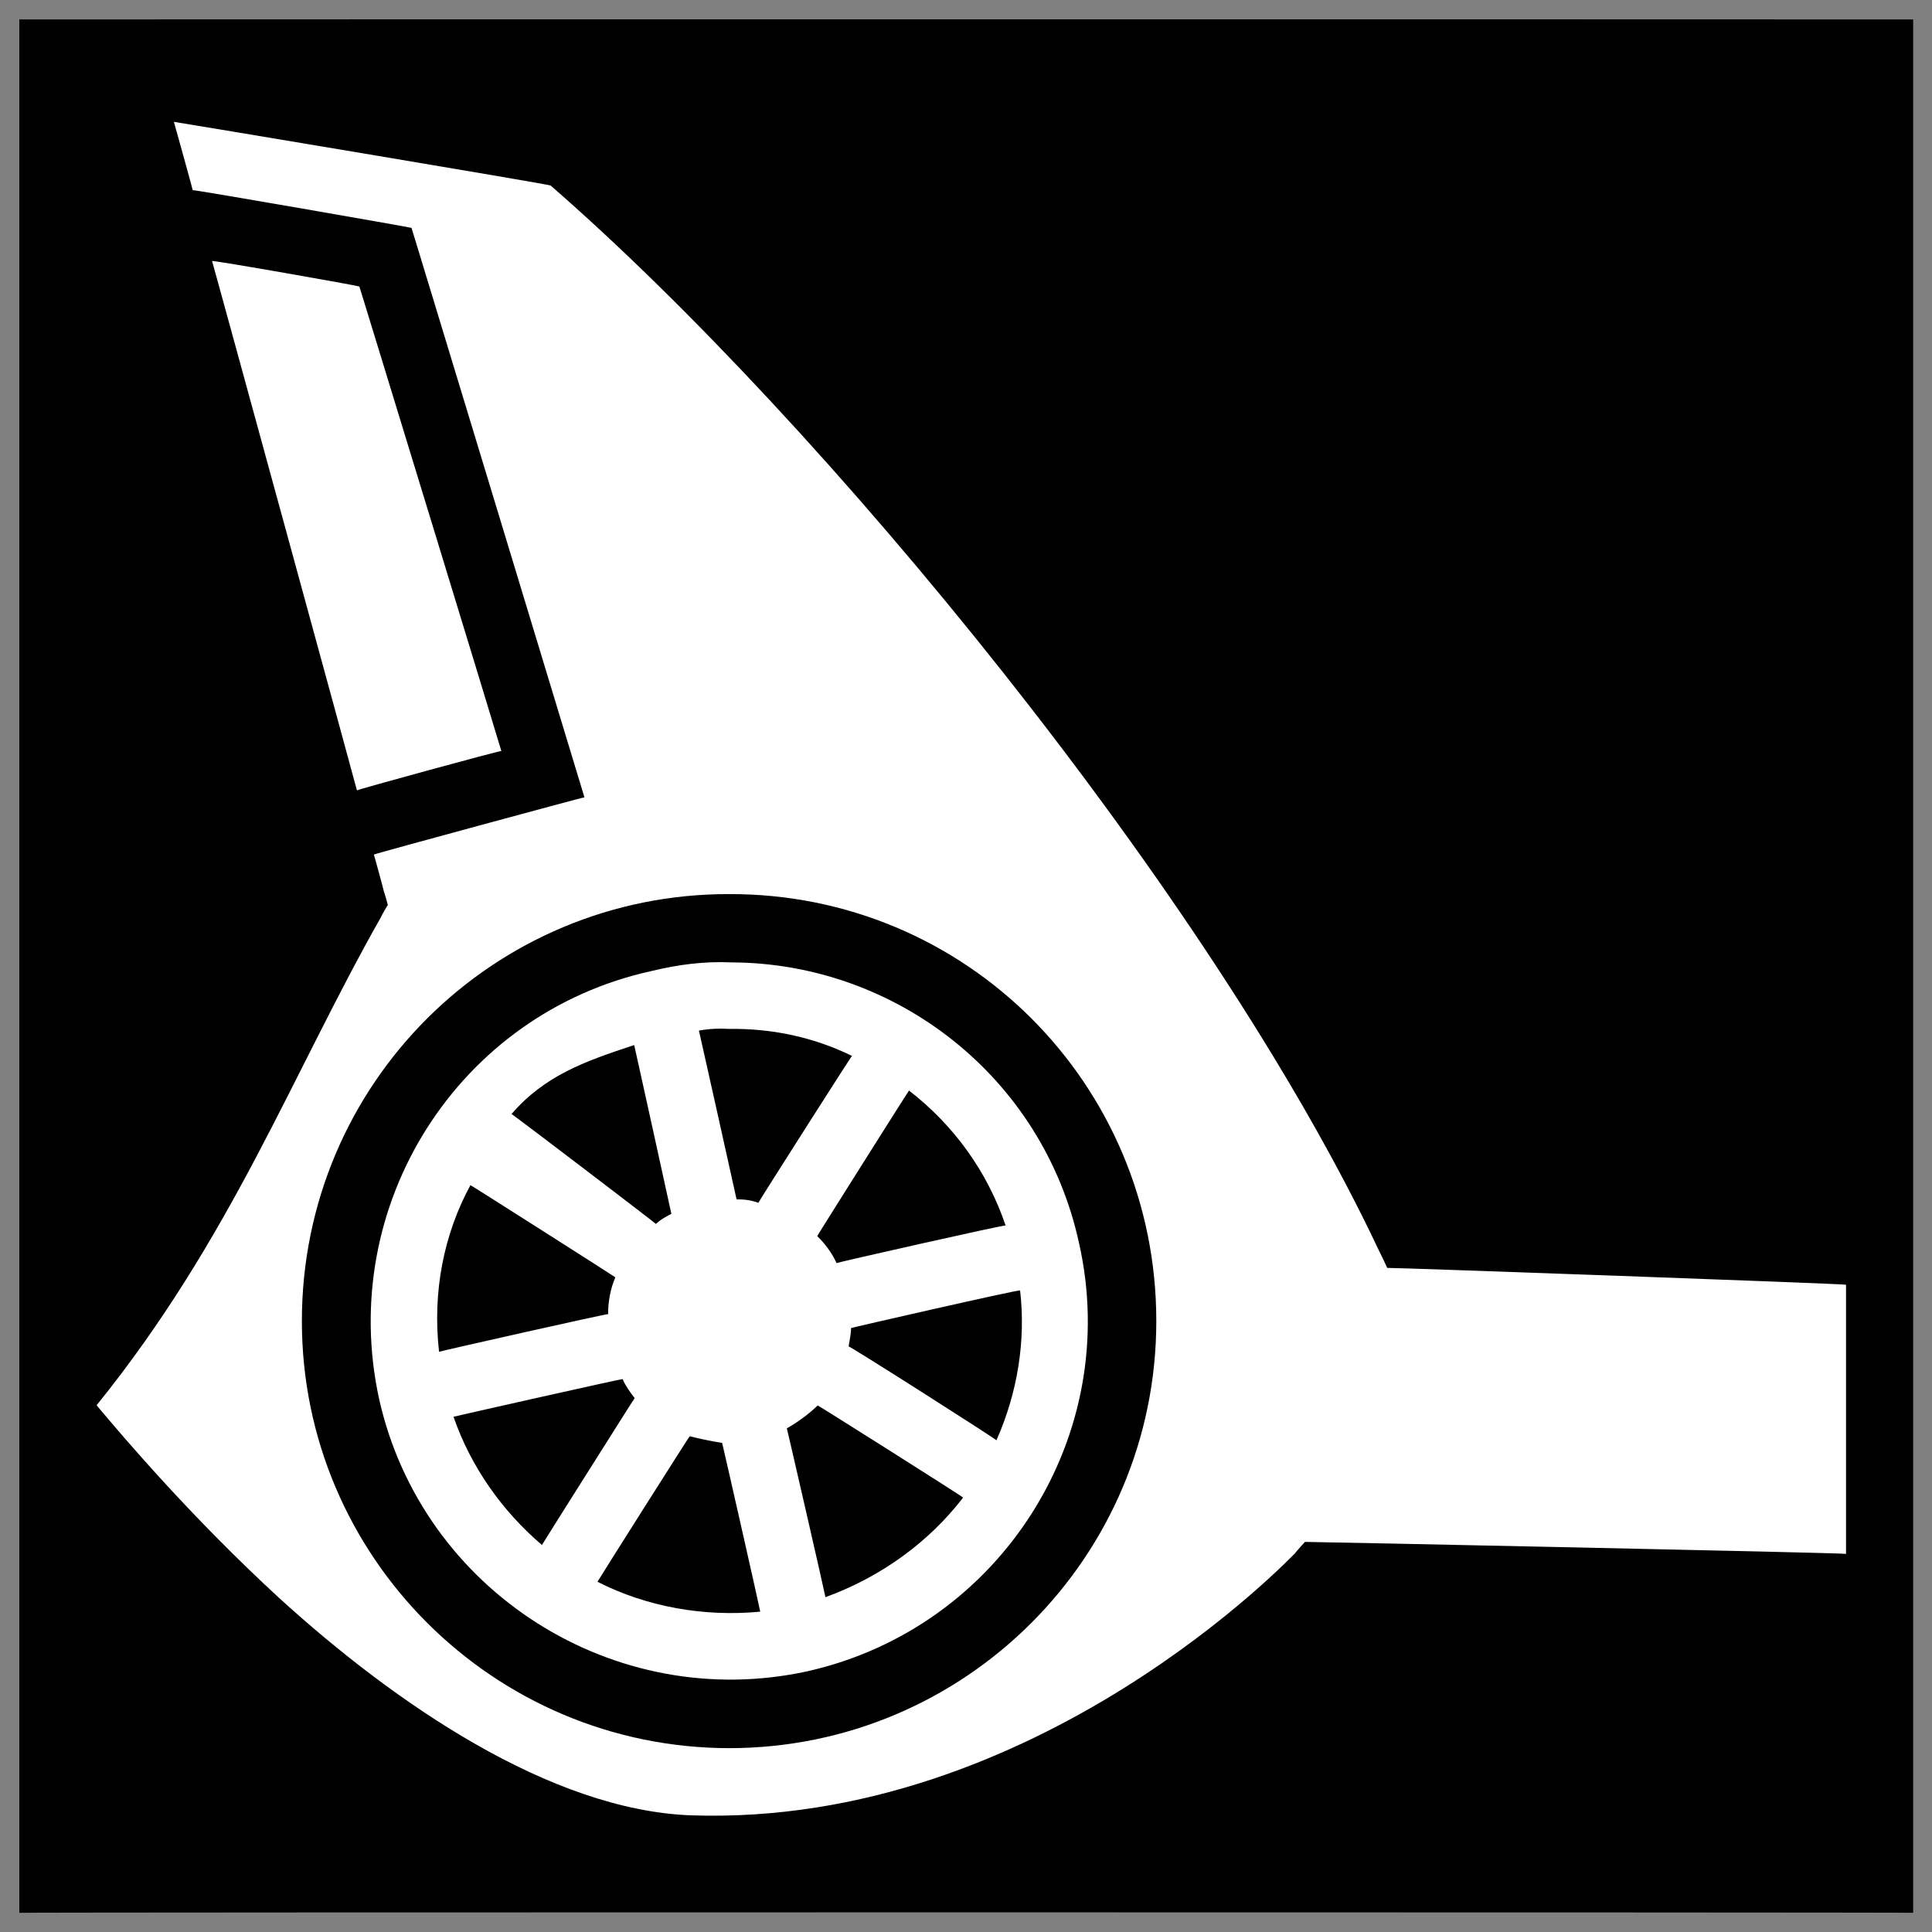
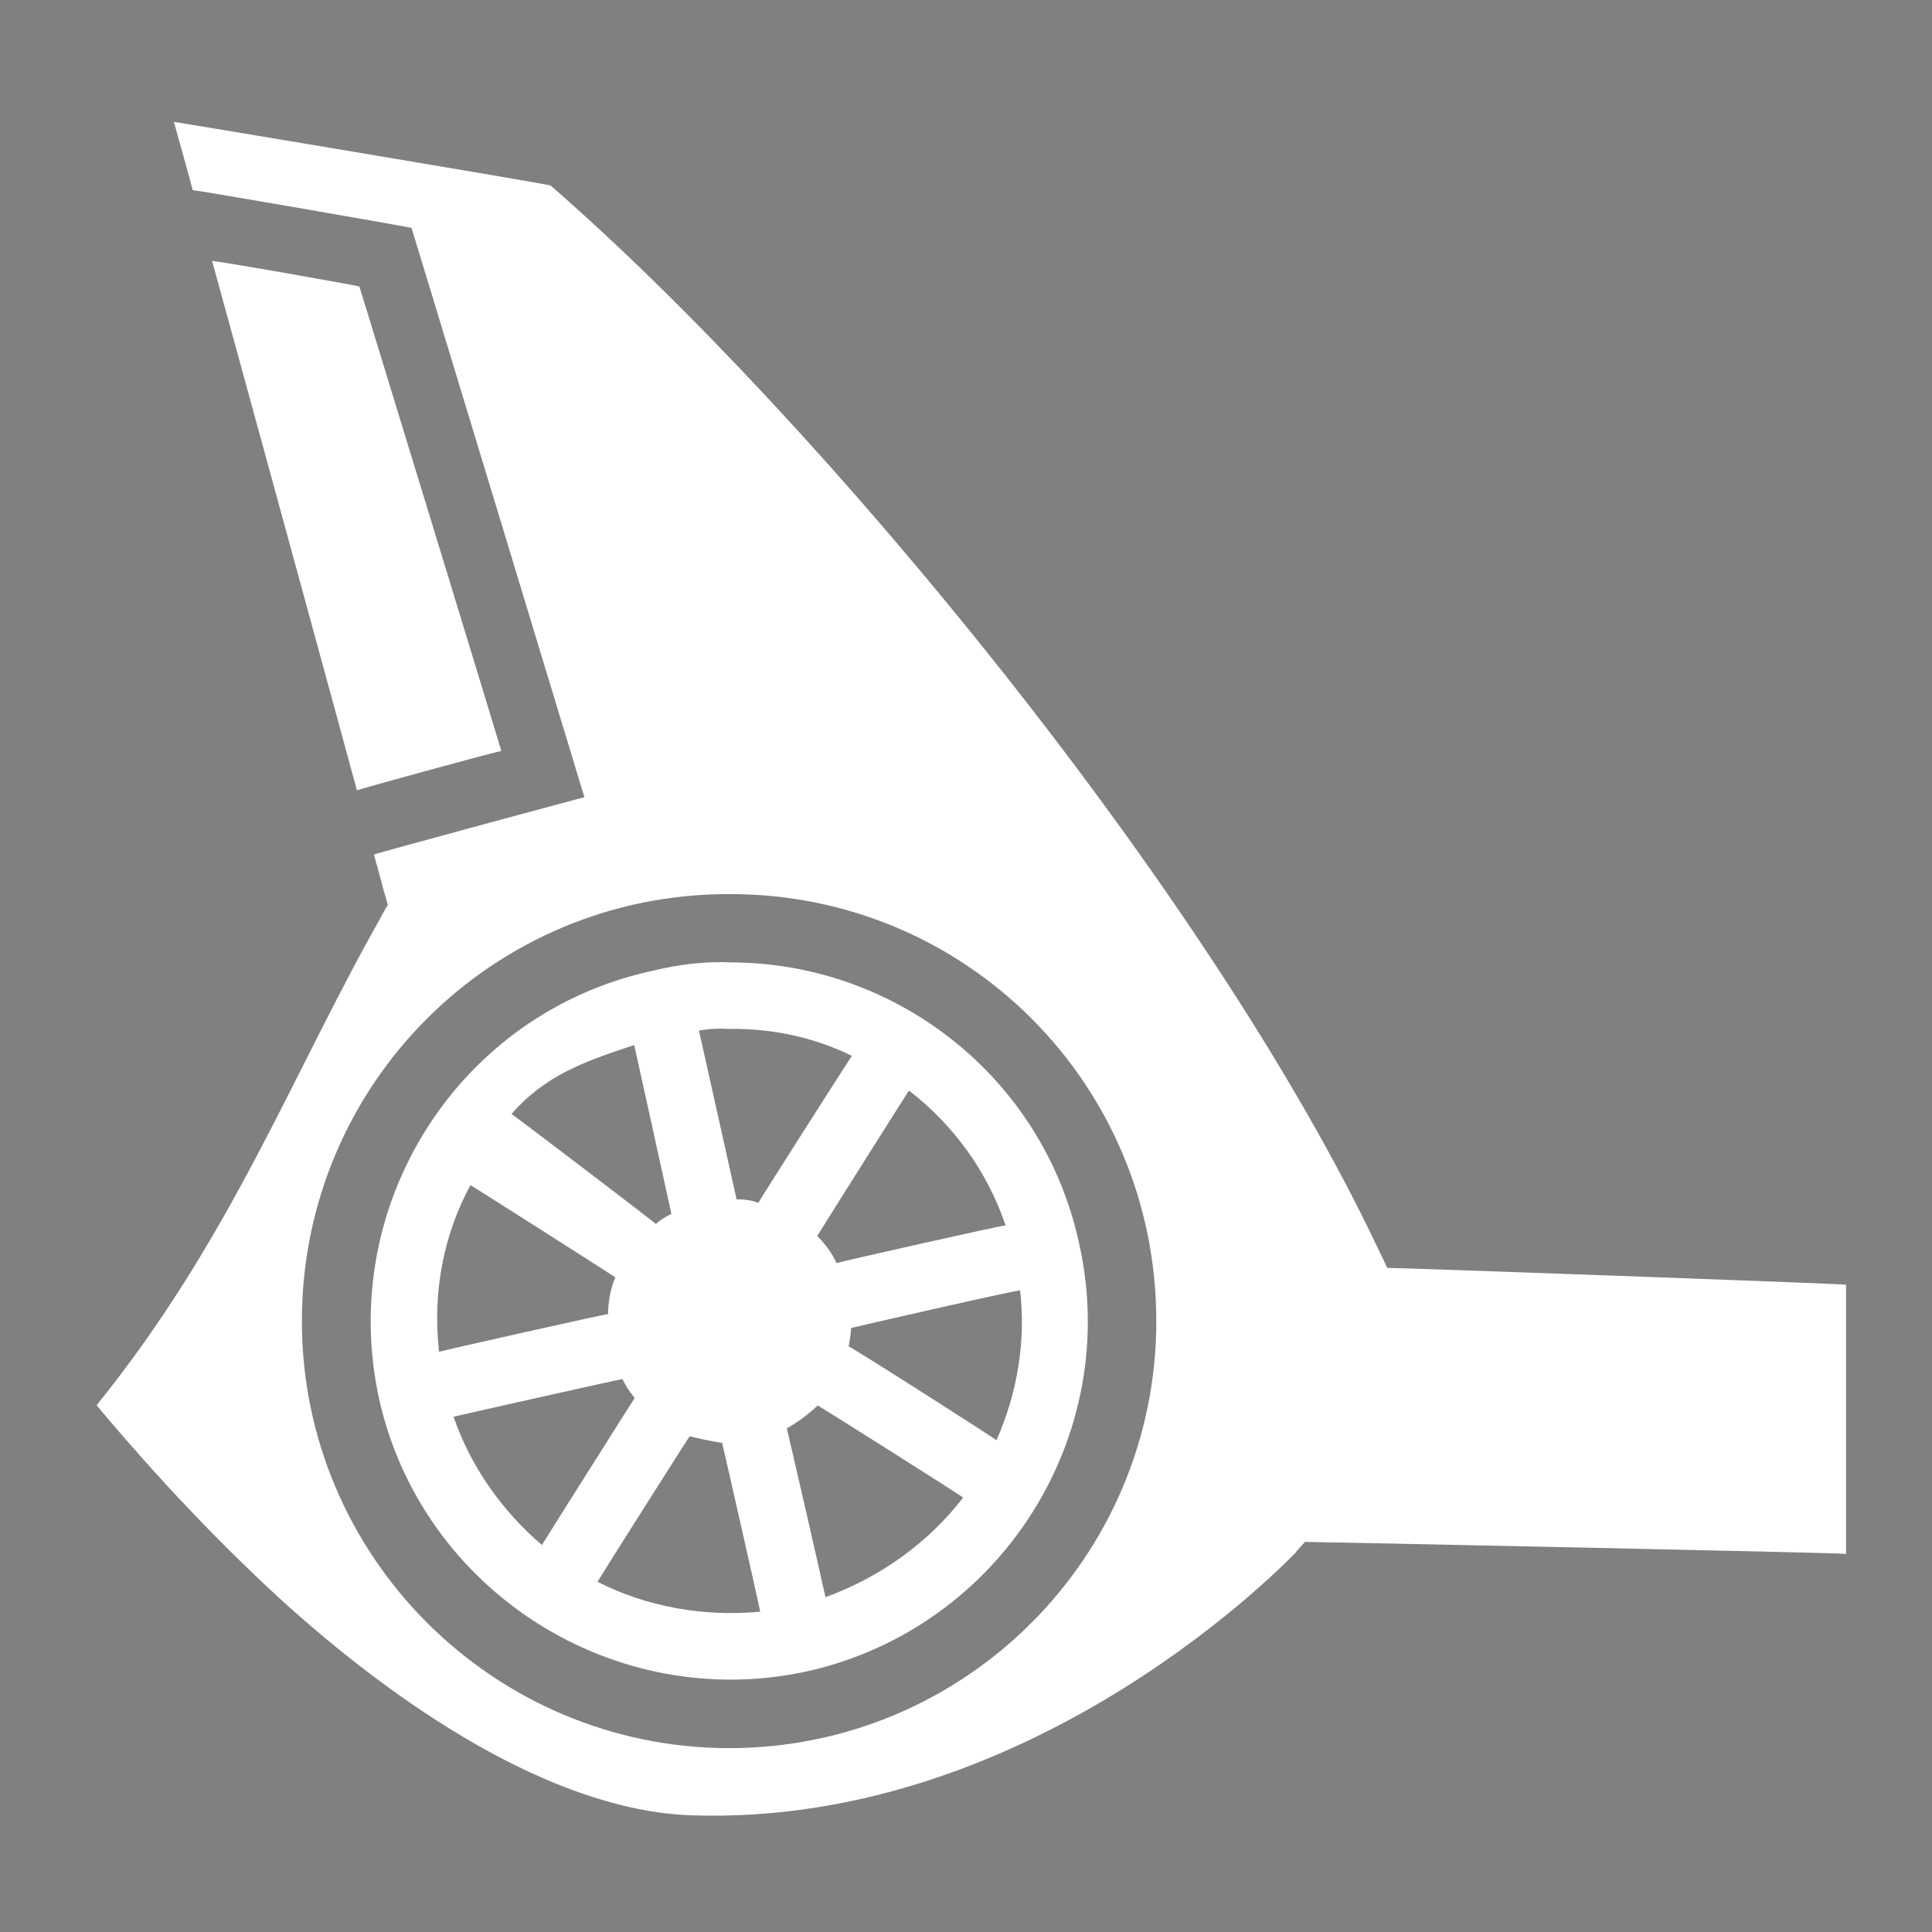
<svg xmlns="http://www.w3.org/2000/svg" version="1.1" width="100%" height="100%" id="svgWorkerArea" viewBox="0 0 400 400" style="background: white;">
  <rect x="0" y="0" width="400" height="400" fill="#808080" stroke="none" />
  <defs id="defsdoc">
    <pattern id="patternBool" x="0" y="0" width="10" height="10" patternUnits="userSpaceOnUse" patternTransform="rotate(35)">
      <circle cx="5" cy="5" r="4" style="stroke: none;fill: #ff000070;" />
    </pattern>
  </defs>
  <g id="fileImp-765378710" class="cosito">
-     <path id="pathImp-881154411" class="grouped" d="M4 4.025C4 3.992 396.1 3.992 396.1 4.025 396.1 3.992 396.1 395.892 396.1 396.025 396.1 395.892 4 395.892 4 396.025 4 395.892 4 3.992 4 4.025" />
    <path id="pathImp-354555382" fill="#fff" class="grouped" d="M36 25.224C36 25.192 39.9 39.192 39.9 39.372 39.9 39.192 85.2 47.092 85.2 47.182 85.2 47.092 121 164.992 121 165.07 121 164.992 77.4 176.792 77.4 176.934 77.4 176.792 79.5 184.492 79.5 184.659 79.5 184.492 80.3 187.292 80.3 187.377 80.3 187.292 78.9 189.692 78.9 189.833 60.4 222.492 47.9 256.392 20 290.946 25.9 297.992 39.8 314.292 57.8 330.85 82 352.892 114 374.692 142.9 375.839 214.9 378.392 268.2 321.392 268.2 321.514 268.2 321.392 270.2 319.192 270.2 319.233 270.2 319.192 382.2 321.492 382.2 321.719 382.2 321.492 382.2 265.792 382.2 265.994 382.2 265.792 287.2 262.392 287.2 262.503 287.2 262.392 285.4 258.692 285.4 258.716 250.7 185.192 170.2 87.292 114 38.411 114 38.192 36 25.192 36 25.224M43.9 54.046C43.9 53.792 73.9 163.492 73.9 163.638 73.9 163.492 103.8 155.292 103.8 155.498 103.8 155.292 74.4 59.192 74.4 59.319 74.4 59.192 43.9 53.792 43.9 54.046M151 185.114C199.9 184.992 239.4 224.392 239.4 273.525 239.4 322.292 199.9 361.892 151 361.937 102.2 361.892 62.5 322.292 62.5 273.525 62.5 224.392 102.2 184.992 151 185.113 151 184.992 151 184.992 151 185.114M151.5 199.255C145.9 198.992 140.4 199.692 134.9 201.039 94.9 209.792 69.7 249.492 78.5 289.683 87.4 329.392 127.2 354.792 167.2 346.011 207.2 336.992 232.4 297.192 223.4 257.367 215.9 222.892 185.4 199.392 151.5 199.255 151.5 199.192 151.5 199.192 151.5 199.255M150.9 213.025C159.7 212.892 168.4 214.692 176.4 218.618 176.4 218.392 157 248.892 157 249.04 155.7 248.492 154 248.292 152.5 248.315 152.5 248.192 144.7 213.292 144.7 213.371 146.8 212.992 148.9 212.892 150.9 213.024 150.9 212.892 150.9 212.892 150.9 213.025M131.3 216.369C131.3 216.292 139 251.192 139 251.314 137.9 251.892 136.9 252.392 135.8 253.404 135.8 253.292 105.9 230.492 105.9 230.65 112.8 222.692 120.9 219.792 131.3 216.368 131.3 216.292 131.3 216.292 131.3 216.369M188.2 225.789C197.4 232.892 204.4 242.492 208.2 253.723 208.2 253.492 173.2 261.392 173.2 261.514 172.2 259.292 170.7 257.392 169.2 255.917 169.2 255.792 188.2 225.692 188.2 225.789M97.4 245.372C97.4 245.292 127.4 264.392 127.4 264.453 126.4 266.792 125.9 269.392 125.9 272.084 125.9 271.892 90.9 279.792 90.9 279.873 89.5 267.392 91.9 255.492 97.4 245.371 97.4 245.292 97.4 245.292 97.4 245.372M211.2 267.175C212.4 277.492 210.7 288.292 206.3 298.2 206.3 297.992 175.7 278.492 175.7 278.77 175.9 277.392 176.2 276.192 176.2 274.965 176.2 274.892 211.2 266.892 211.2 267.175M128.9 285.535C129.5 286.892 130.4 288.192 131.4 289.456 131.4 289.392 112.2 319.792 112.2 319.877 103.8 312.692 97.4 303.492 93.9 293.325 93.9 293.292 128.9 285.392 128.9 285.535M169.3 290.983C169.3 290.892 199.4 309.892 199.4 310.062 192.3 319.292 182.4 326.492 170.9 330.68 170.9 330.392 162.9 295.492 162.9 295.735 165.4 294.292 167.4 292.792 169.3 290.983 169.3 290.892 169.3 290.892 169.3 290.983M142.8 297.362C144.9 297.892 147.3 298.392 149.5 298.733 149.5 298.492 157.4 333.392 157.4 333.678 145.8 334.792 133.9 332.692 123.7 327.49 123.7 327.392 142.8 297.192 142.8 297.362" />
  </g>
</svg>